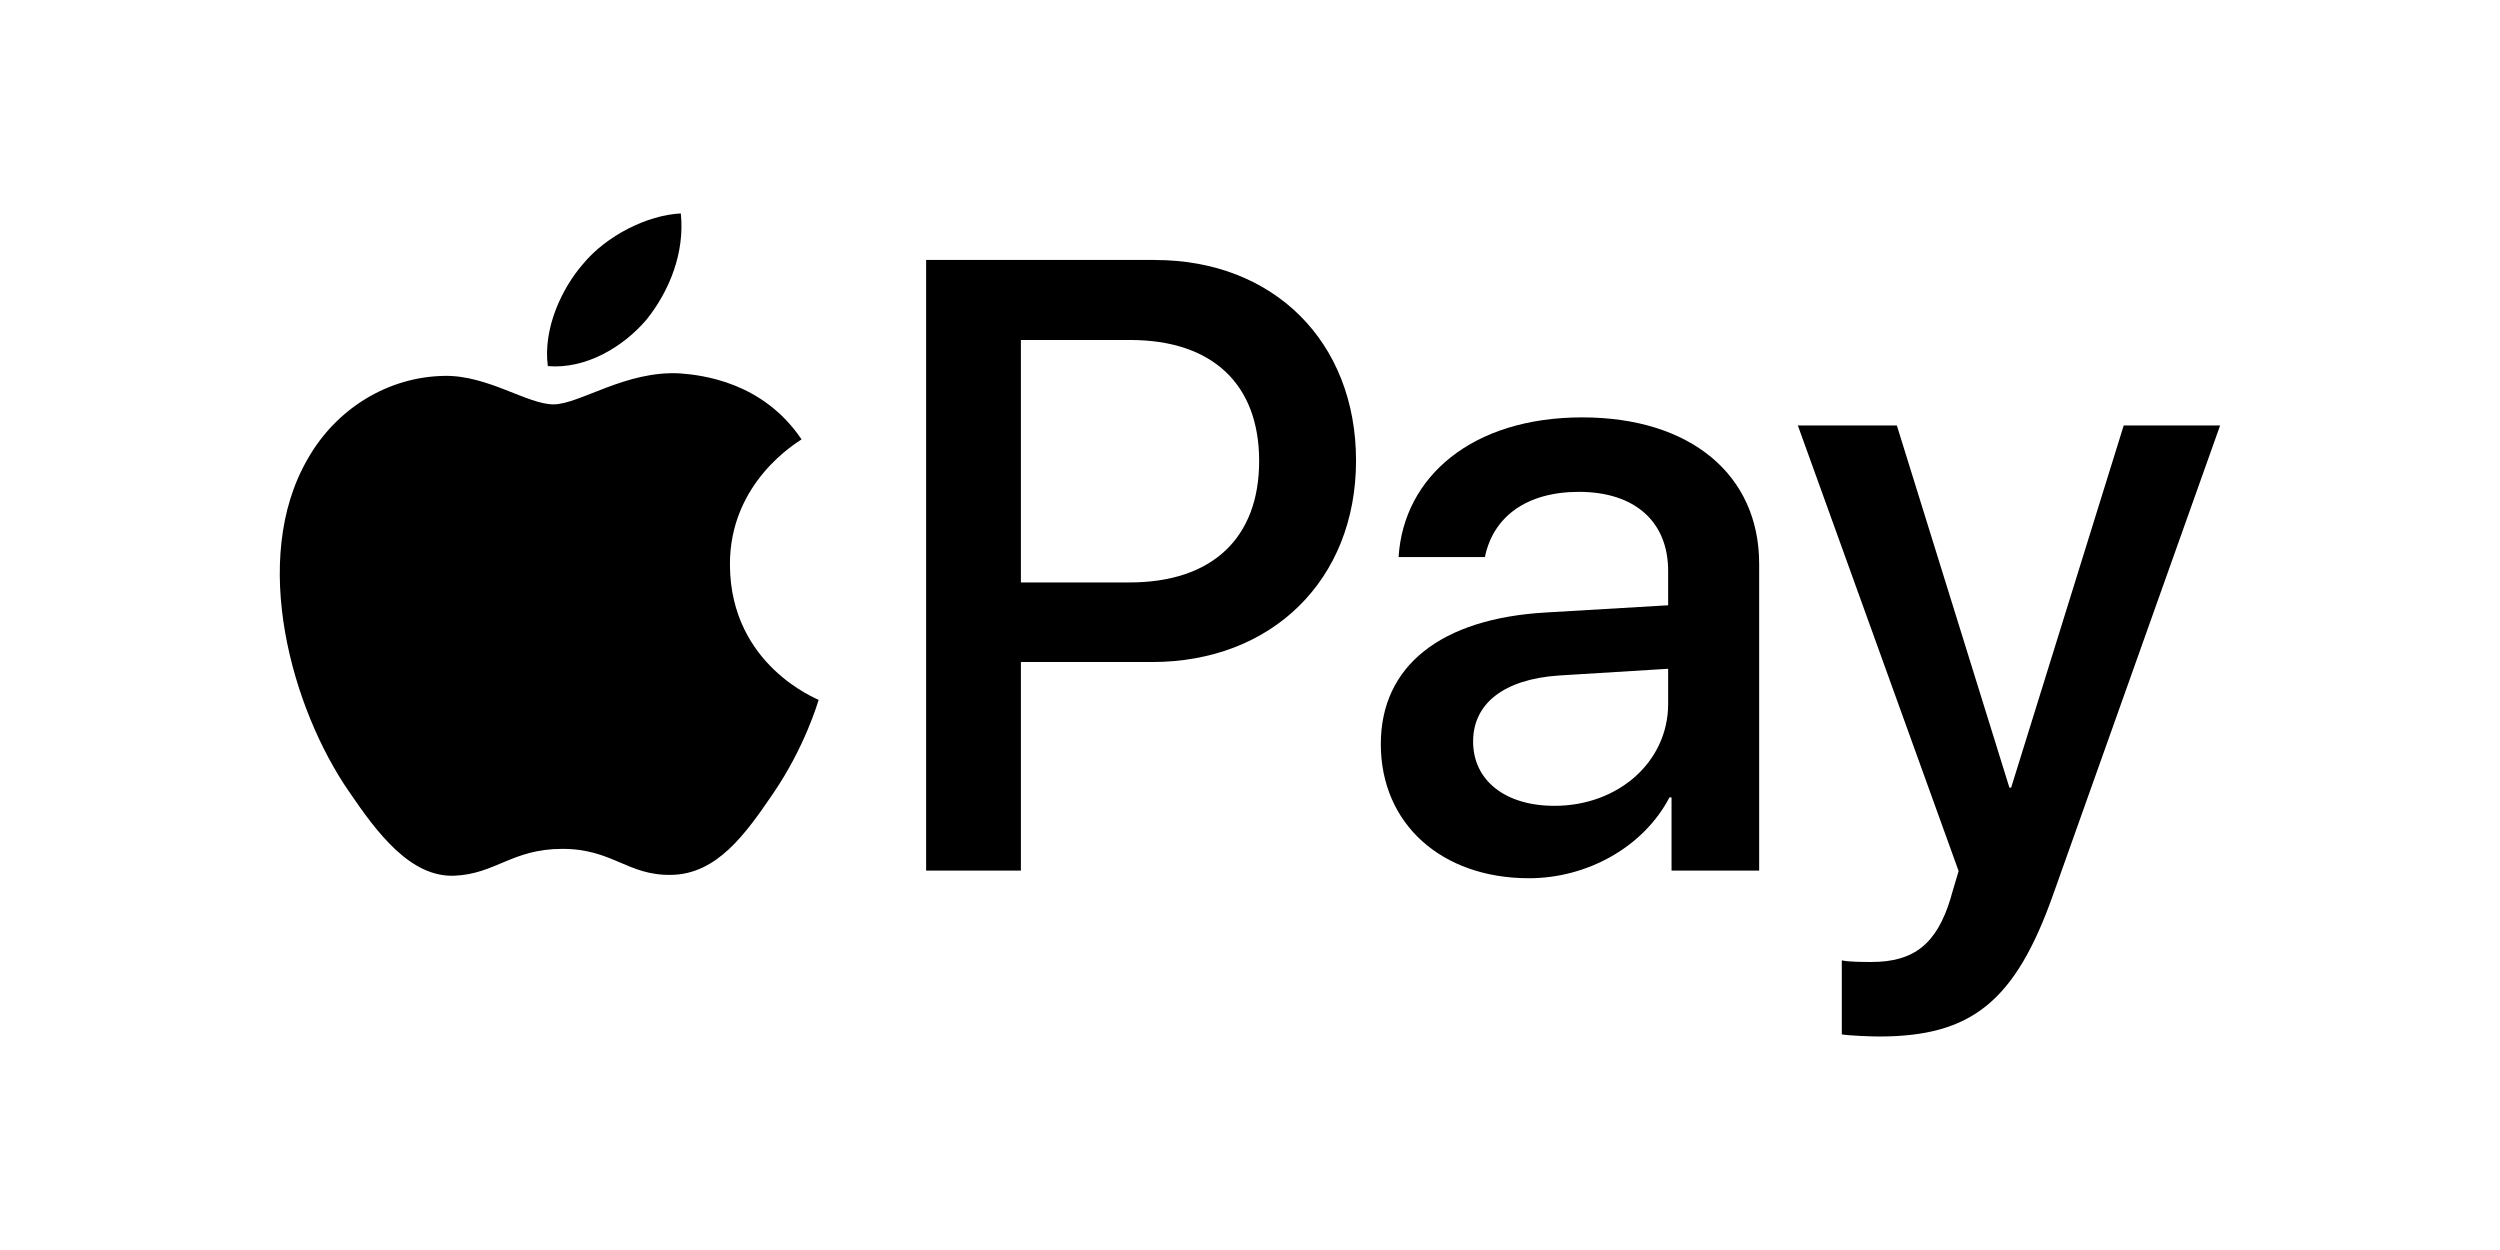
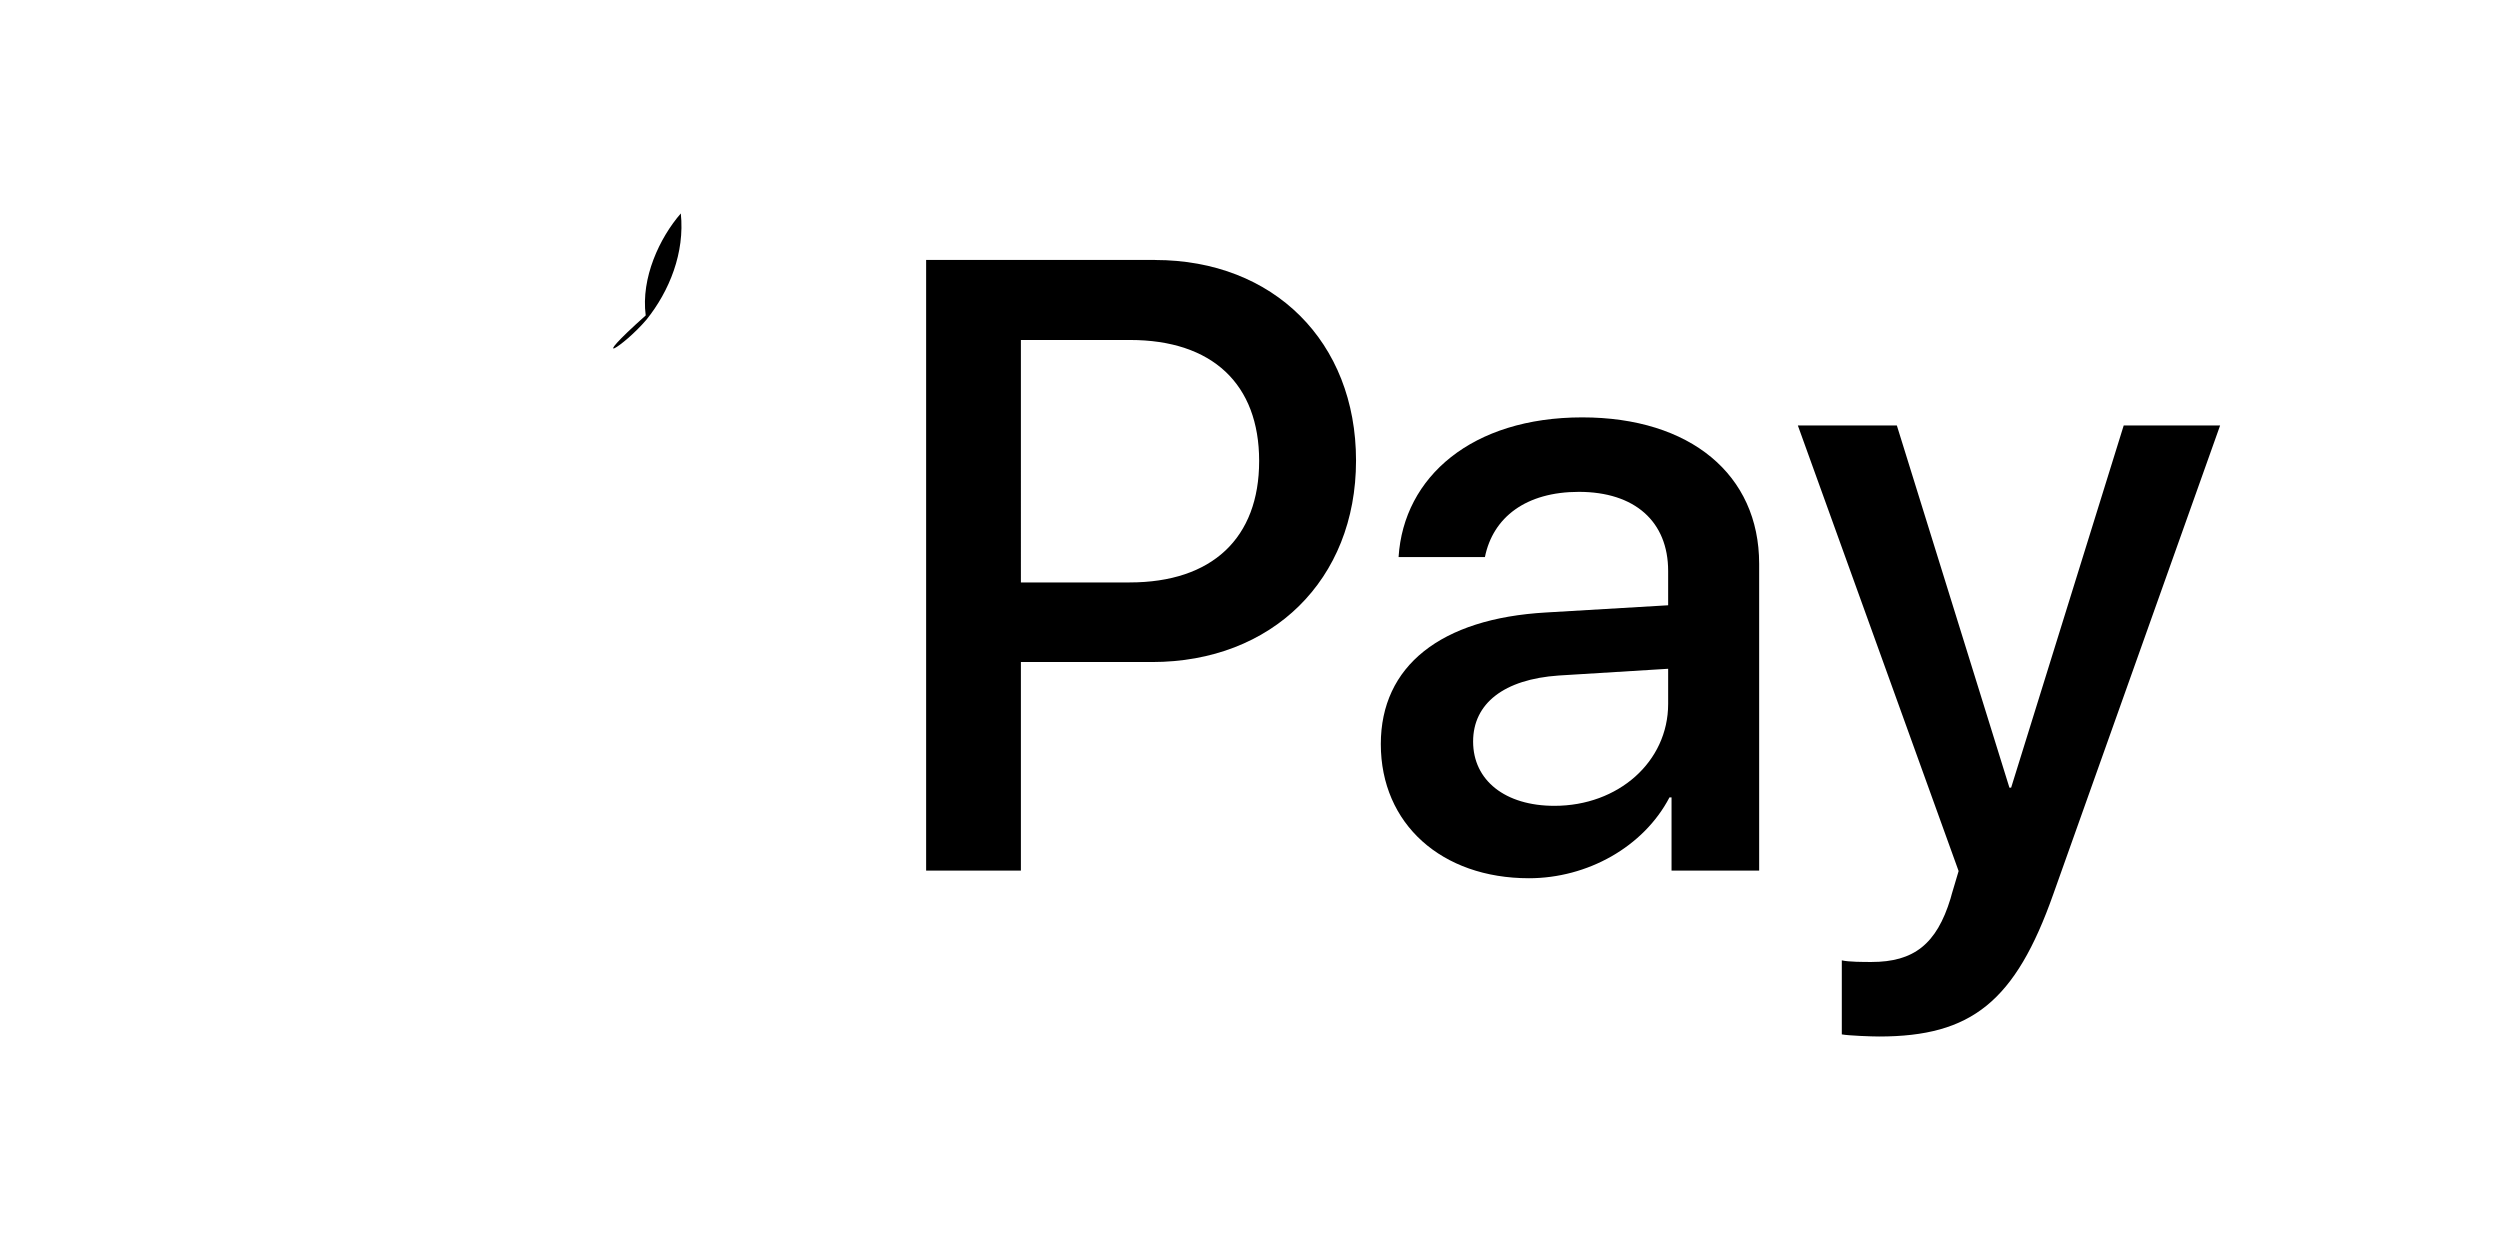
<svg xmlns="http://www.w3.org/2000/svg" version="1.1" id="Capa_1" x="0px" y="0px" width="56.693px" height="28.346px" viewBox="227.654 241.827 56.693 28.346" enable-background="new 227.654 241.827 56.693 28.346" xml:space="preserve">
  <g>
    <g>
      <g>
-         <path d="M242.316,249.074c0.519-0.648,0.87-1.518,0.777-2.407c-0.759,0.038-1.684,0.5-2.22,1.149     c-0.481,0.555-0.907,1.461-0.796,2.313C240.929,250.203,241.78,249.704,242.316,249.074" />
-         <path d="M243.083,250.295c-1.236-0.074-2.287,0.702-2.878,0.702s-1.495-0.665-2.473-0.646c-1.272,0.019-2.453,0.738-3.1,1.883     c-1.328,2.29-0.351,5.686,0.941,7.55c0.627,0.922,1.384,1.938,2.38,1.902c0.94-0.037,1.31-0.609,2.454-0.609     c1.143,0,1.476,0.609,2.472,0.59c1.033-0.018,1.679-0.922,2.307-1.846c0.72-1.052,1.014-2.066,1.032-2.123     c-0.019-0.018-1.992-0.775-2.011-3.046c-0.019-1.901,1.55-2.805,1.624-2.861C244.947,250.48,243.563,250.333,243.083,250.295" />
+         <path d="M242.316,249.074c0.519-0.648,0.87-1.518,0.777-2.407c-0.481,0.555-0.907,1.461-0.796,2.313C240.929,250.203,241.78,249.704,242.316,249.074" />
      </g>
      <g>
        <path d="M253.847,247.723c2.688,0,4.558,1.852,4.558,4.549c0,2.706-1.909,4.568-4.625,4.568h-2.975v4.73h-2.149v-13.848H253.847z      M250.805,255.035h2.466c1.872,0,2.937-1.007,2.937-2.754c0-1.746-1.064-2.744-2.927-2.744h-2.476V255.035z" />
        <path d="M258.967,258.701c0-1.766,1.353-2.85,3.752-2.985l2.764-0.163v-0.777c0-1.123-0.758-1.795-2.024-1.795     c-1.2,0-1.948,0.576-2.131,1.478h-1.958c0.115-1.823,1.67-3.167,4.165-3.167c2.447,0,4.012,1.296,4.012,3.32v6.958h-1.987v-1.66     h-0.047c-0.586,1.123-1.862,1.833-3.187,1.833C260.349,261.743,258.967,260.515,258.967,258.701L258.967,258.701z      M265.483,257.789v-0.796l-2.485,0.153c-1.238,0.086-1.938,0.633-1.938,1.497c0,0.883,0.729,1.458,1.843,1.458     C264.35,260.102,265.483,259.104,265.483,257.789z" />
        <path d="M269.421,265.284v-1.679c0.153,0.037,0.499,0.037,0.672,0.037c0.959,0,1.478-0.402,1.794-1.439     c0-0.019,0.183-0.613,0.183-0.623l-3.646-10.105h2.245l2.553,8.214h0.039l2.553-8.214H278l-3.781,10.623     c-0.863,2.447-1.861,3.234-3.953,3.234C270.093,265.332,269.574,265.313,269.421,265.284L269.421,265.284z" />
      </g>
    </g>
  </g>
</svg>